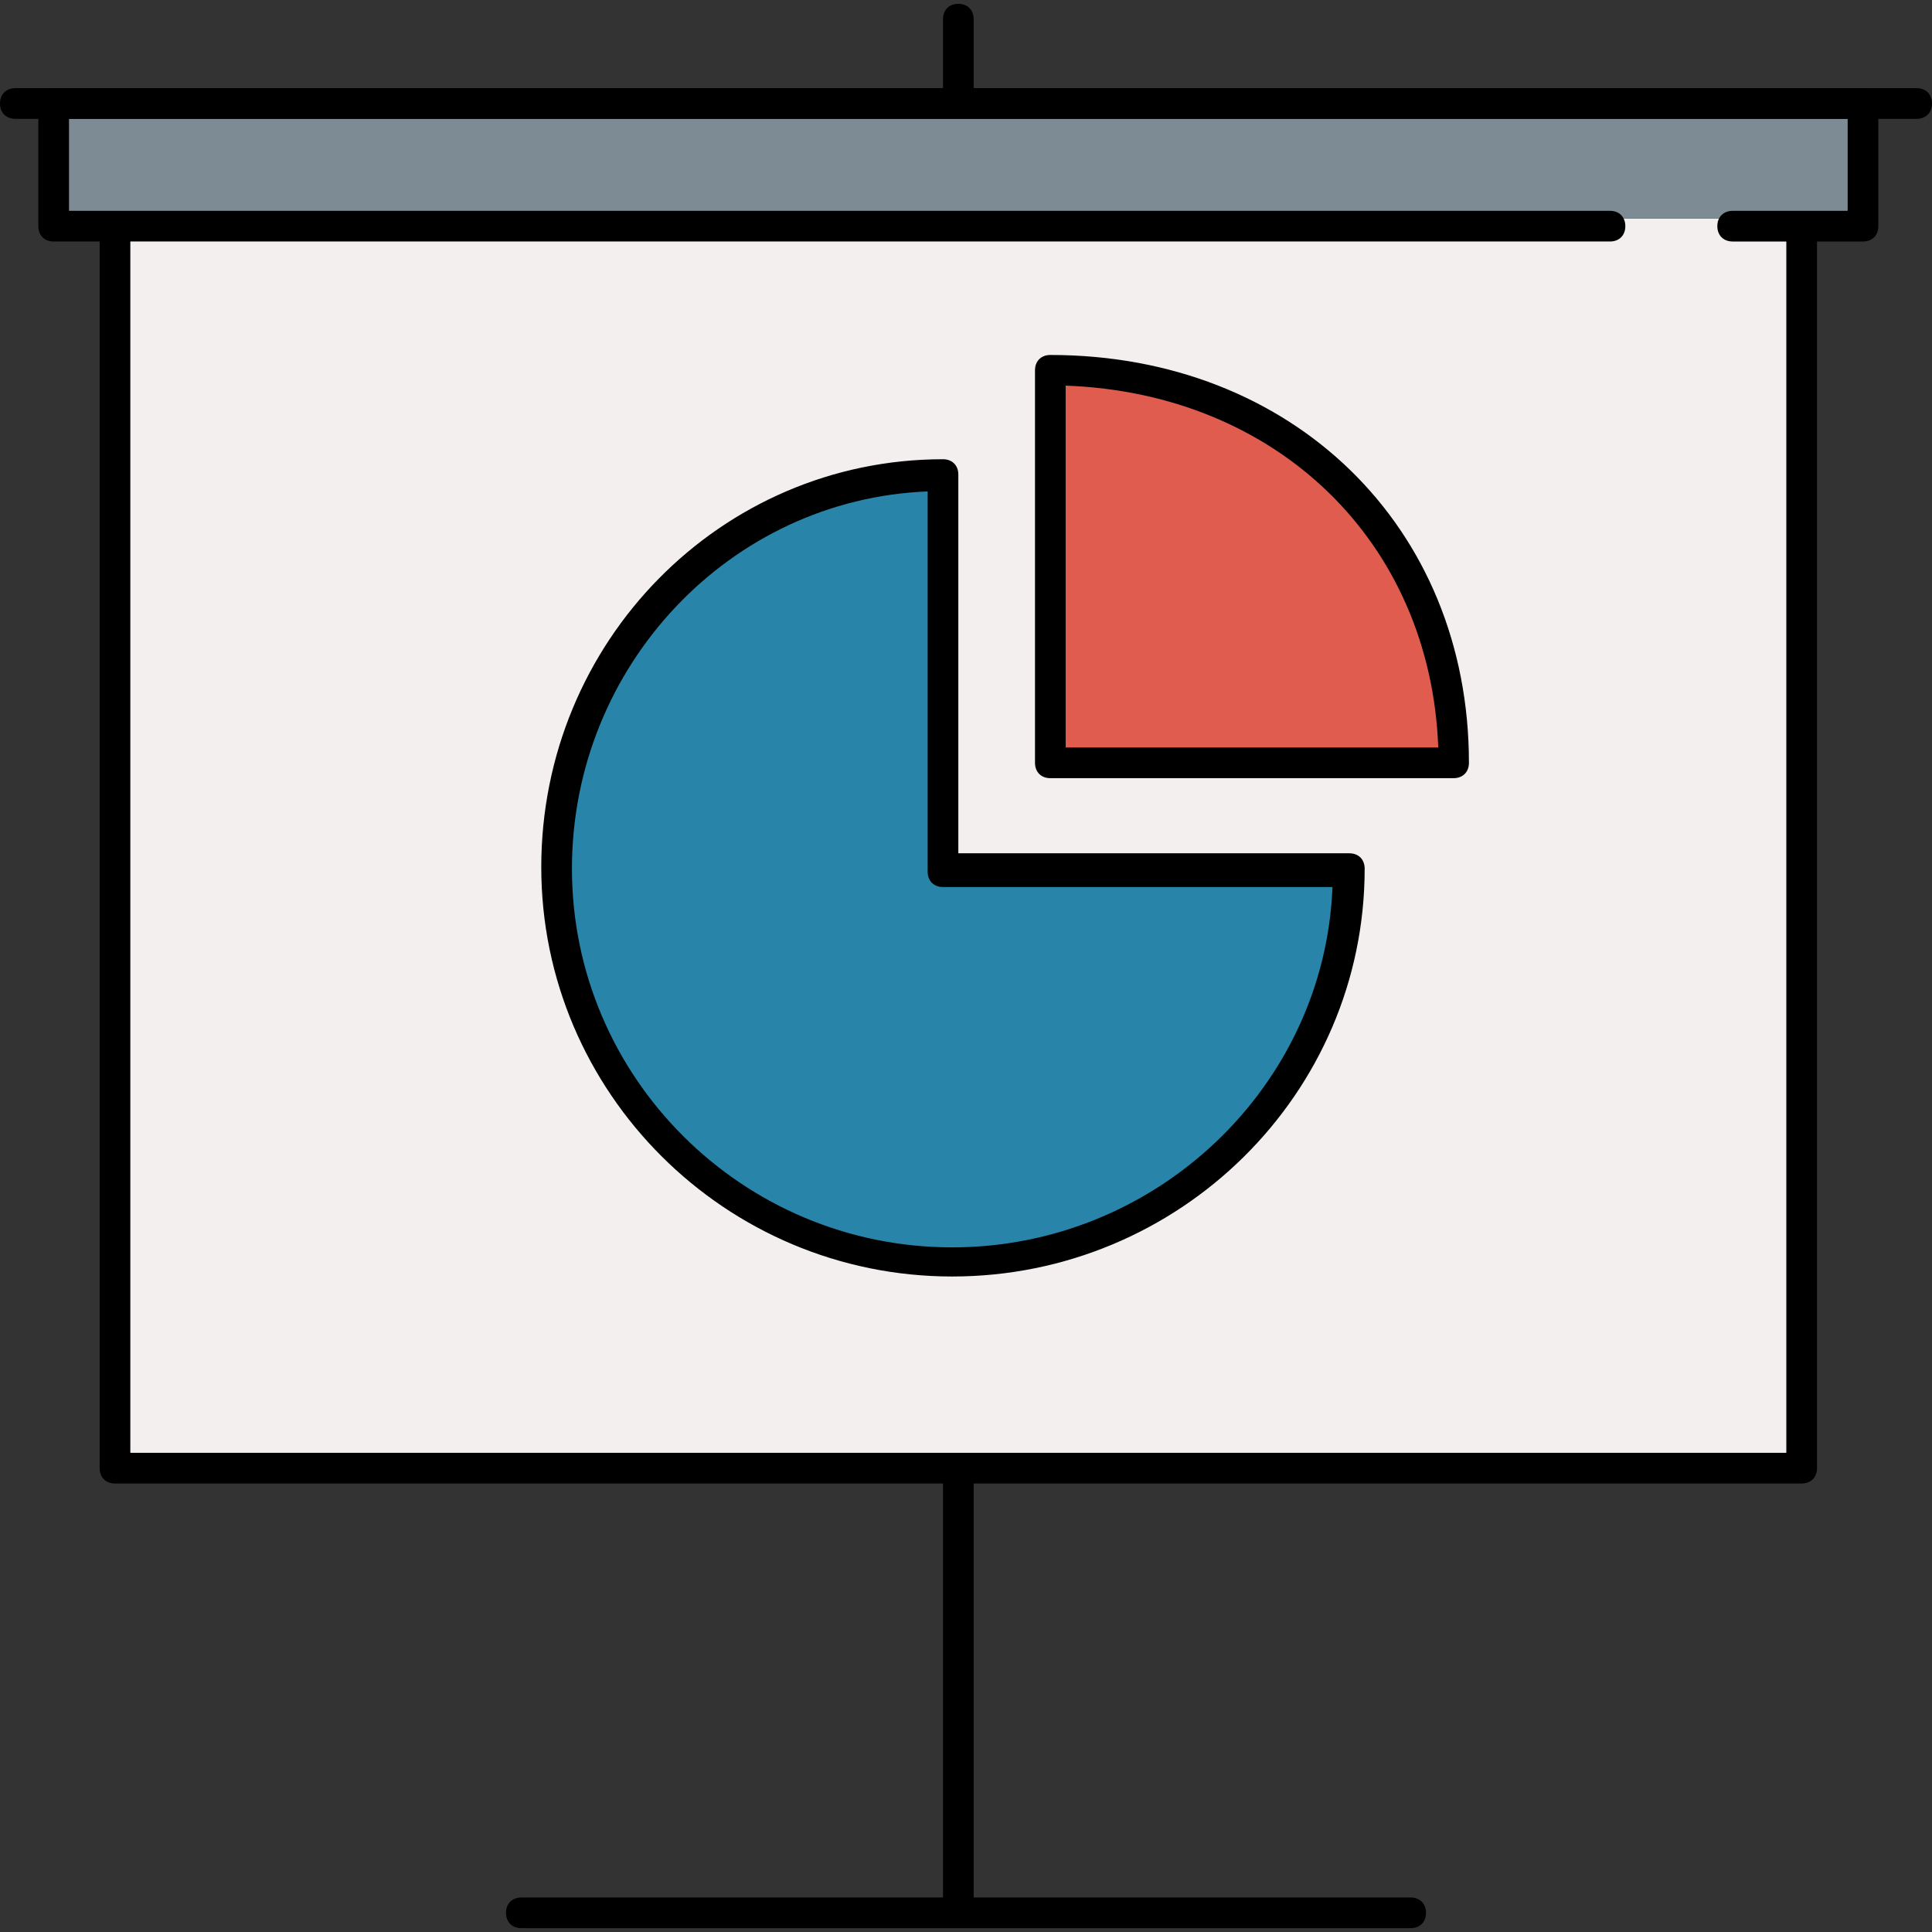
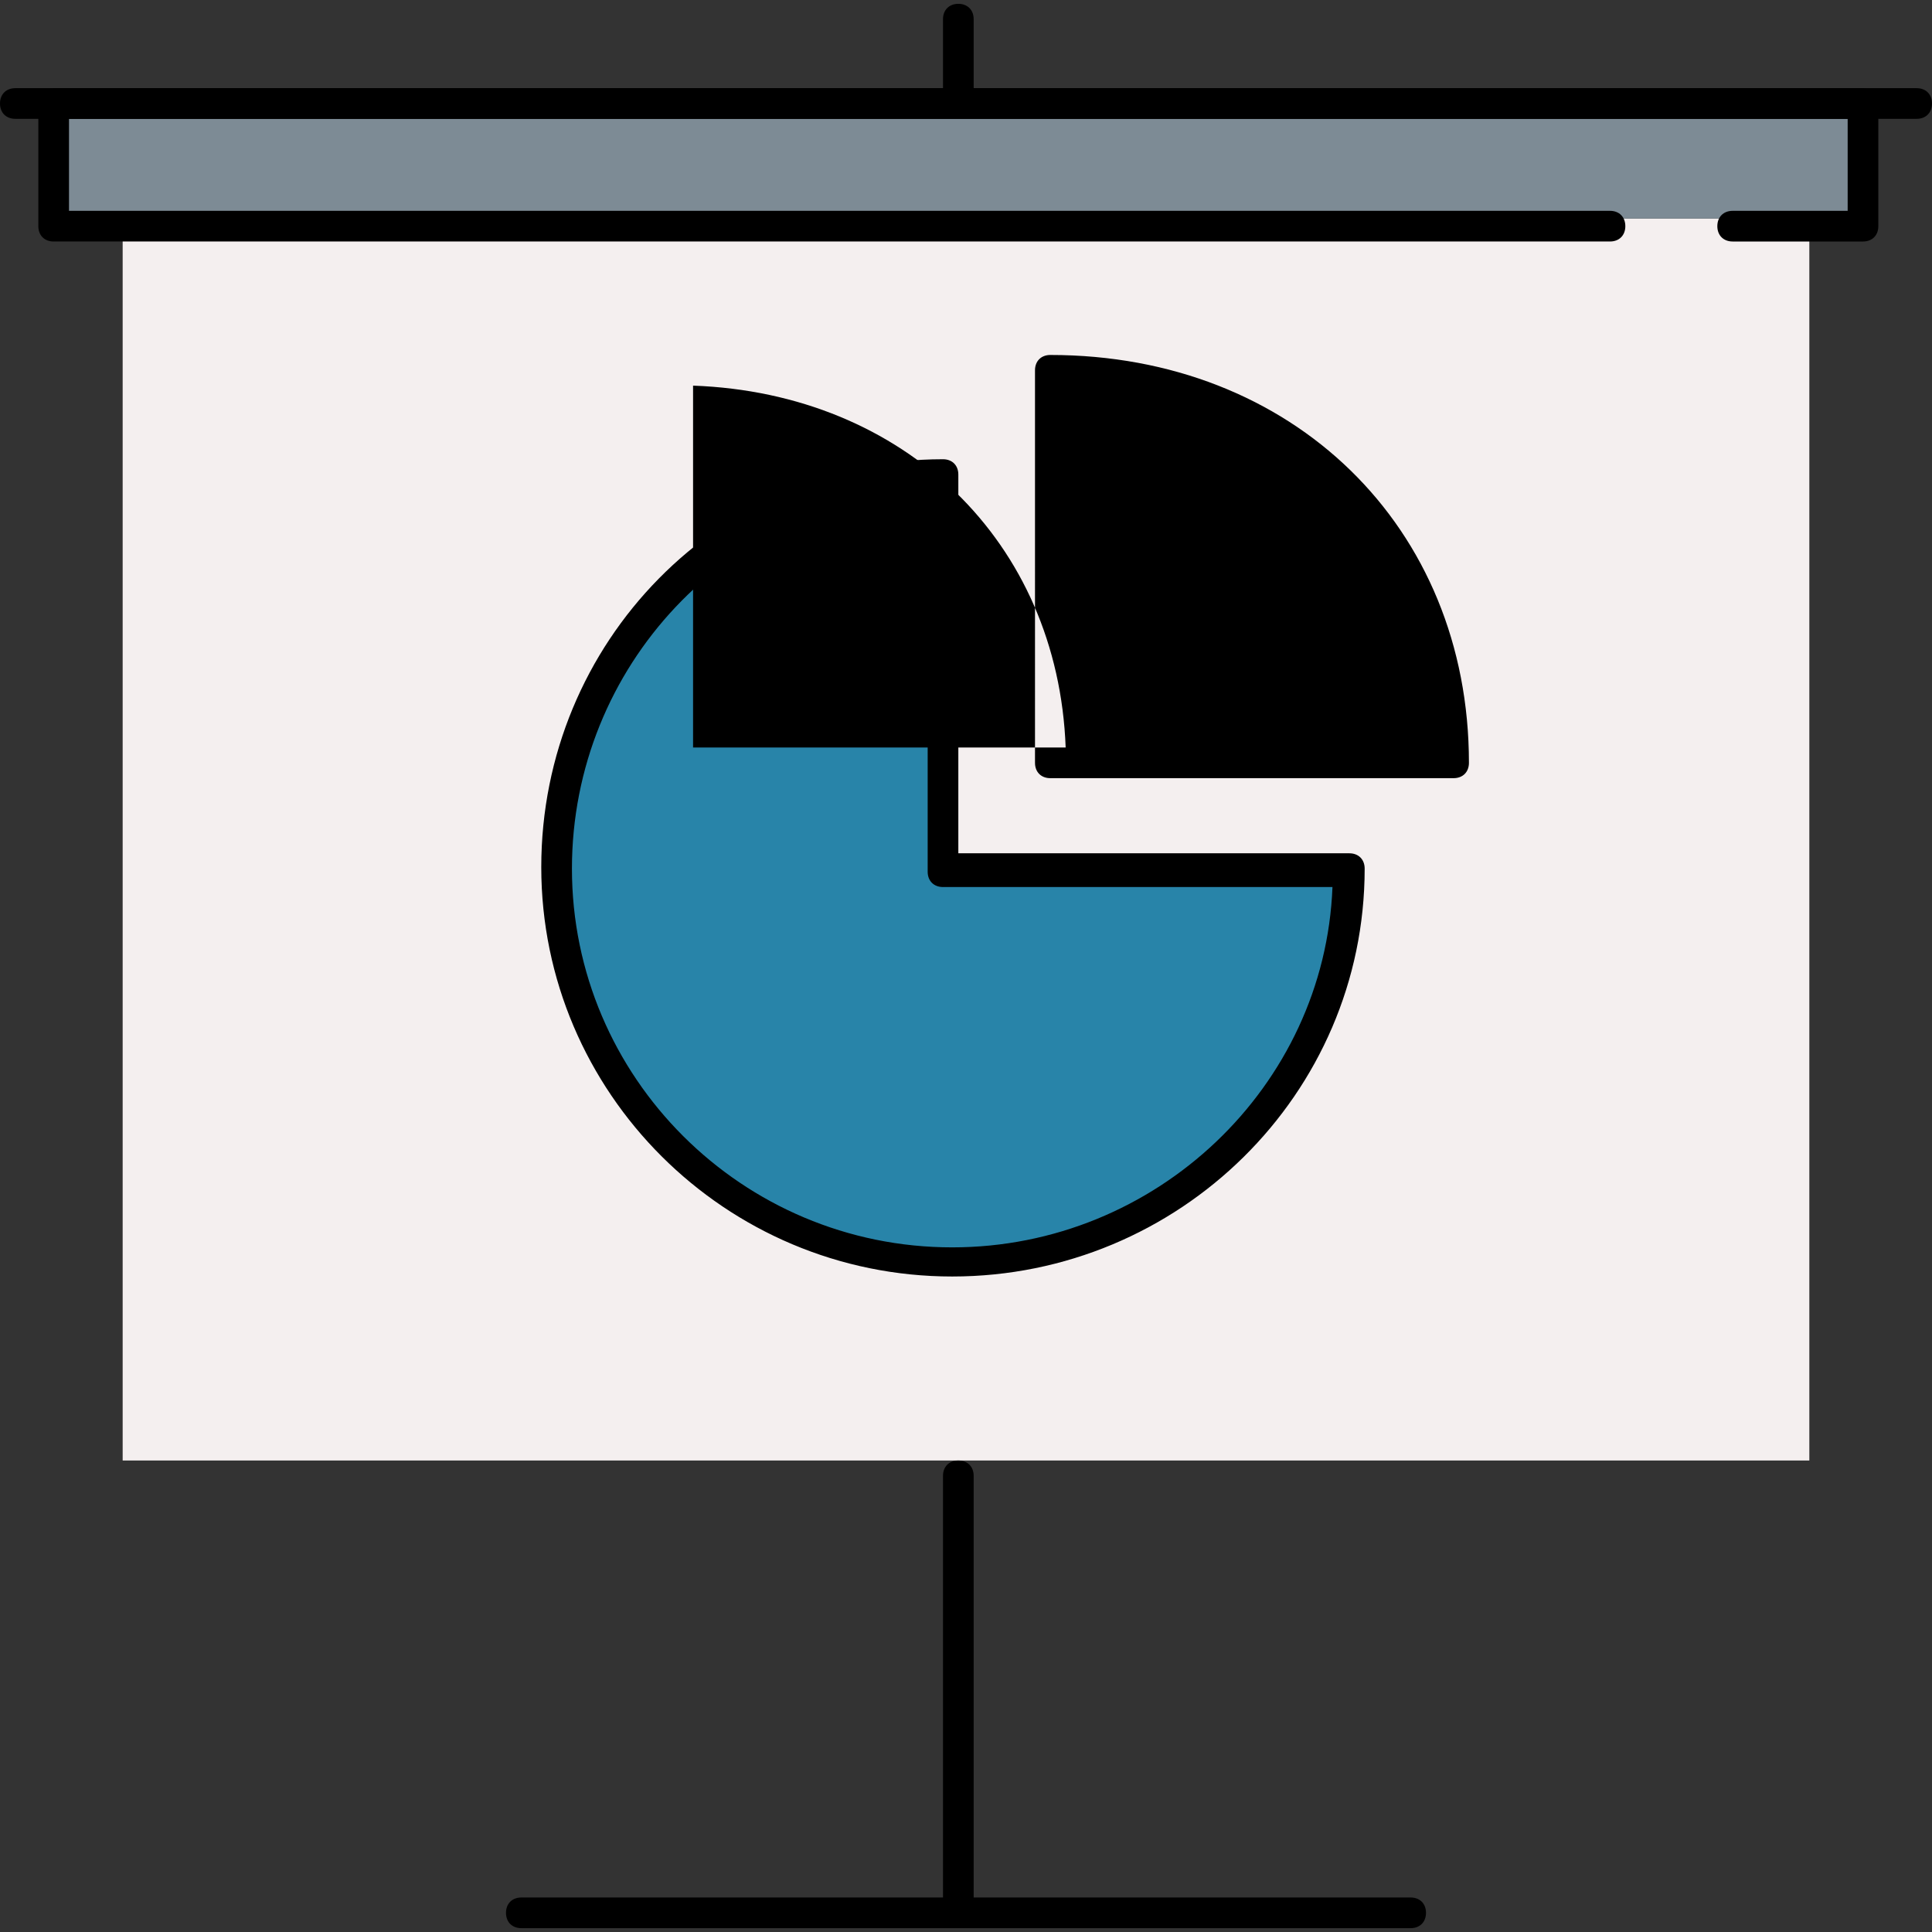
<svg xmlns="http://www.w3.org/2000/svg" version="1.1" id="Layer_1" viewBox="0 0 504 504" xml:space="preserve">
  <rect x="0" y="0" width="504" height="504" fill="#333333" stroke="none" />
  <rect x="32" y="57" style="fill:#F4EFEF;" width="440" height="324" />
  <rect x="16" y="25" style="fill:#7D8B95;" width="472" height="32" />
  <path style="fill:#2884A9;" d="M248,124.2c-56,0-101.6,46-101.6,102.4s46,101.6,102.8,101.6C305.6,328.2,352,281,352,225H248V124.2z  " />
-   <path style="fill:#DF5C4E;" d="M276,96.6V197h103.2C379.2,137,336,96.6,276,96.6z" />
-   <path d="M470,387H30c-2.4,0-4-1.6-4-4V61c0-2.4,1.6-4,4-4s4,1.6,4,4v318h432V61c0-2.4,1.6-4,4-4s4,1.6,4,4v322  C474,385.4,472.4,387,470,387z" />
  <path d="M486,63h-34c-2.4,0-4-1.6-4-4s1.6-4,4-4h30V31H18v24h402c2.4,0,4,1.6,4,4s-1.6,4-4,4H14c-2.4,0-4-1.6-4-4V27  c0-2.4,1.6-4,4-4h472c2.4,0,4,1.6,4,4v32C490,61.4,488.4,63,486,63z" />
  <path d="M500,31H4c-2.4,0-4-1.6-4-4s1.6-4,4-4h496c2.4,0,4,1.6,4,4S502.4,31,500,31z" />
  <path d="M250,29c-2.4,0-4-1.6-4-4V5c0-2.4,1.6-4,4-4s4,1.6,4,4v20C254,27.4,252.4,29,250,29z" />
  <path d="M250,501c-2.4,0-4-1.6-4-4V385c0-2.4,1.6-4,4-4s4,1.6,4,4v112C254,499.4,252.4,501,250,501z" />
  <path d="M368,503H136c-2.4,0-4-1.6-4-4s1.6-4,4-4h232c2.4,0,4,1.6,4,4S370.4,503,368,503z" />
  <path d="M248.4,333c-59.2,0-107.2-48-107.2-106.8S188,119.8,246,119.8c2.4,0,4,1.6,4,4v98.8h102c2.4,0,4,1.6,4,4  C356,285.4,307.6,333,248.4,333z M242,128.2c-51.6,2-92.8,45.6-92.8,98.4c0,54.4,44.4,98.8,99.2,98.8c53.2,0,97.2-42,99.2-94H246  c-2.4,0-4-1.6-4-4L242,128.2L242,128.2z" />
-   <path d="M379.2,203H274c-2.4,0-4-1.6-4-4V96.6c0-2.4,1.6-4,4-4c63.2,0,109.2,44.8,109.2,106.4C383.2,201.4,381.6,203,379.2,203z   M278,195h97.2c-2-53.6-42-92.4-97.2-94.4V195z" />
+   <path d="M379.2,203H274c-2.4,0-4-1.6-4-4V96.6c0-2.4,1.6-4,4-4c63.2,0,109.2,44.8,109.2,106.4C383.2,201.4,381.6,203,379.2,203z   M278,195c-2-53.6-42-92.4-97.2-94.4V195z" />
</svg>